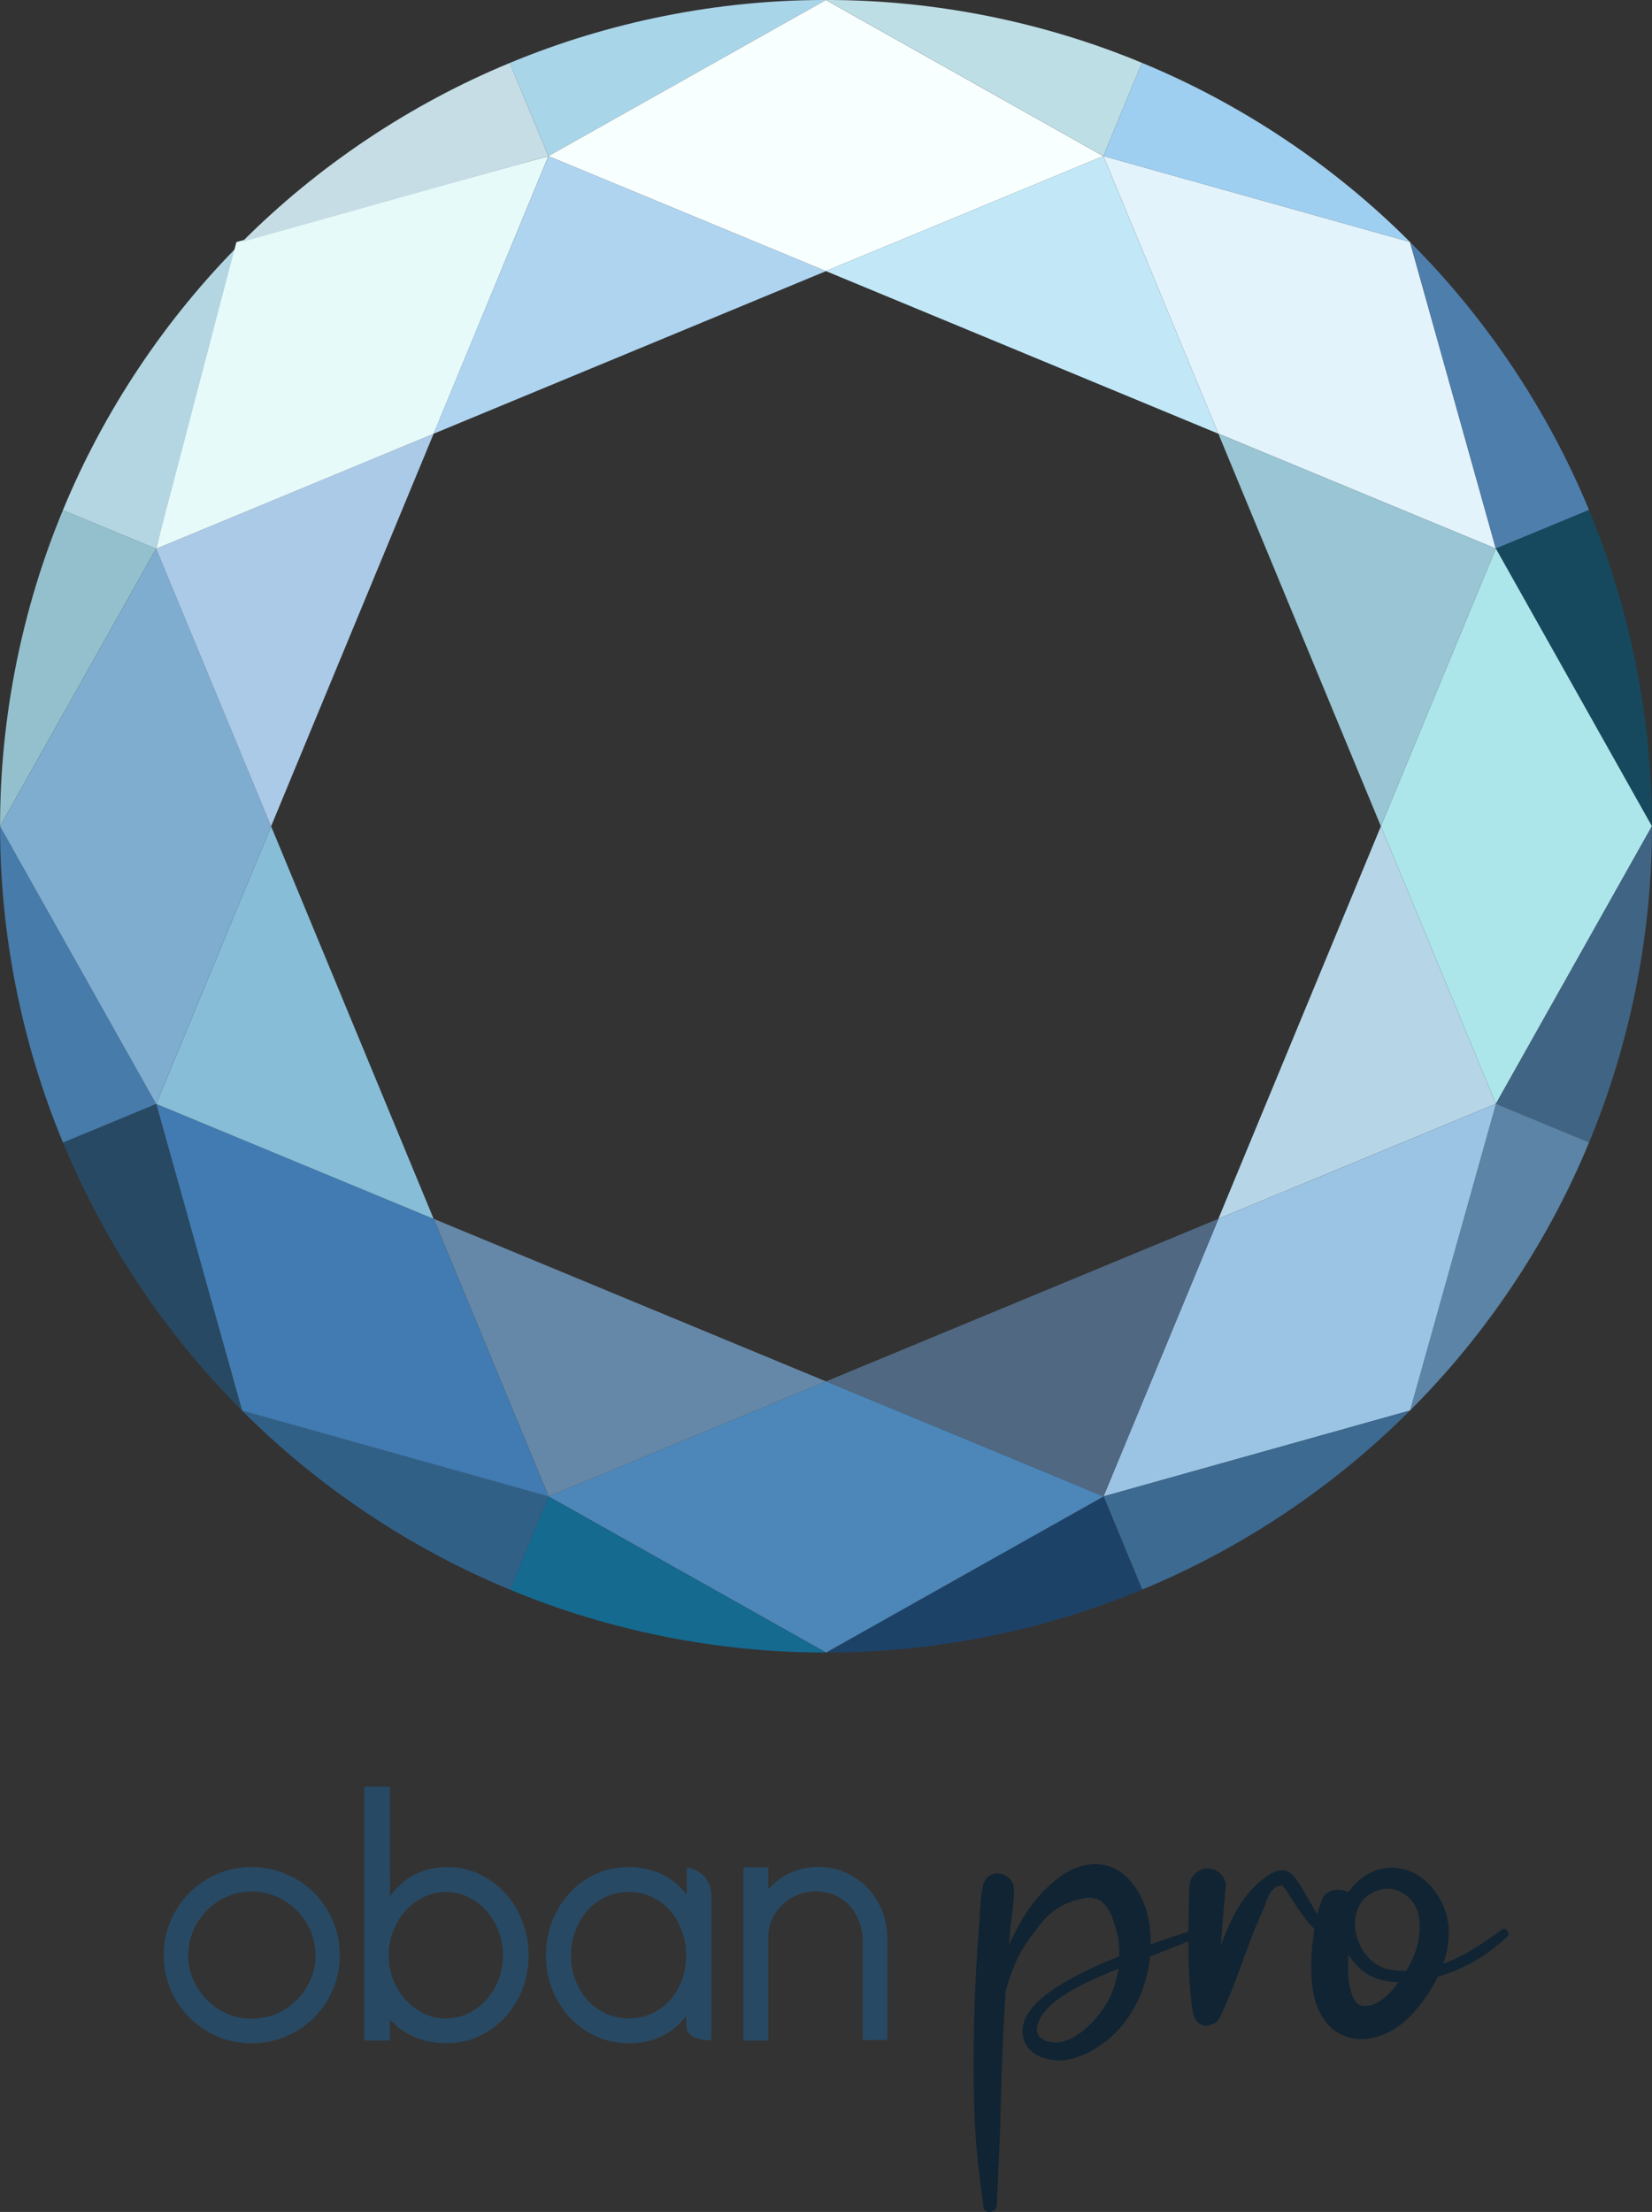
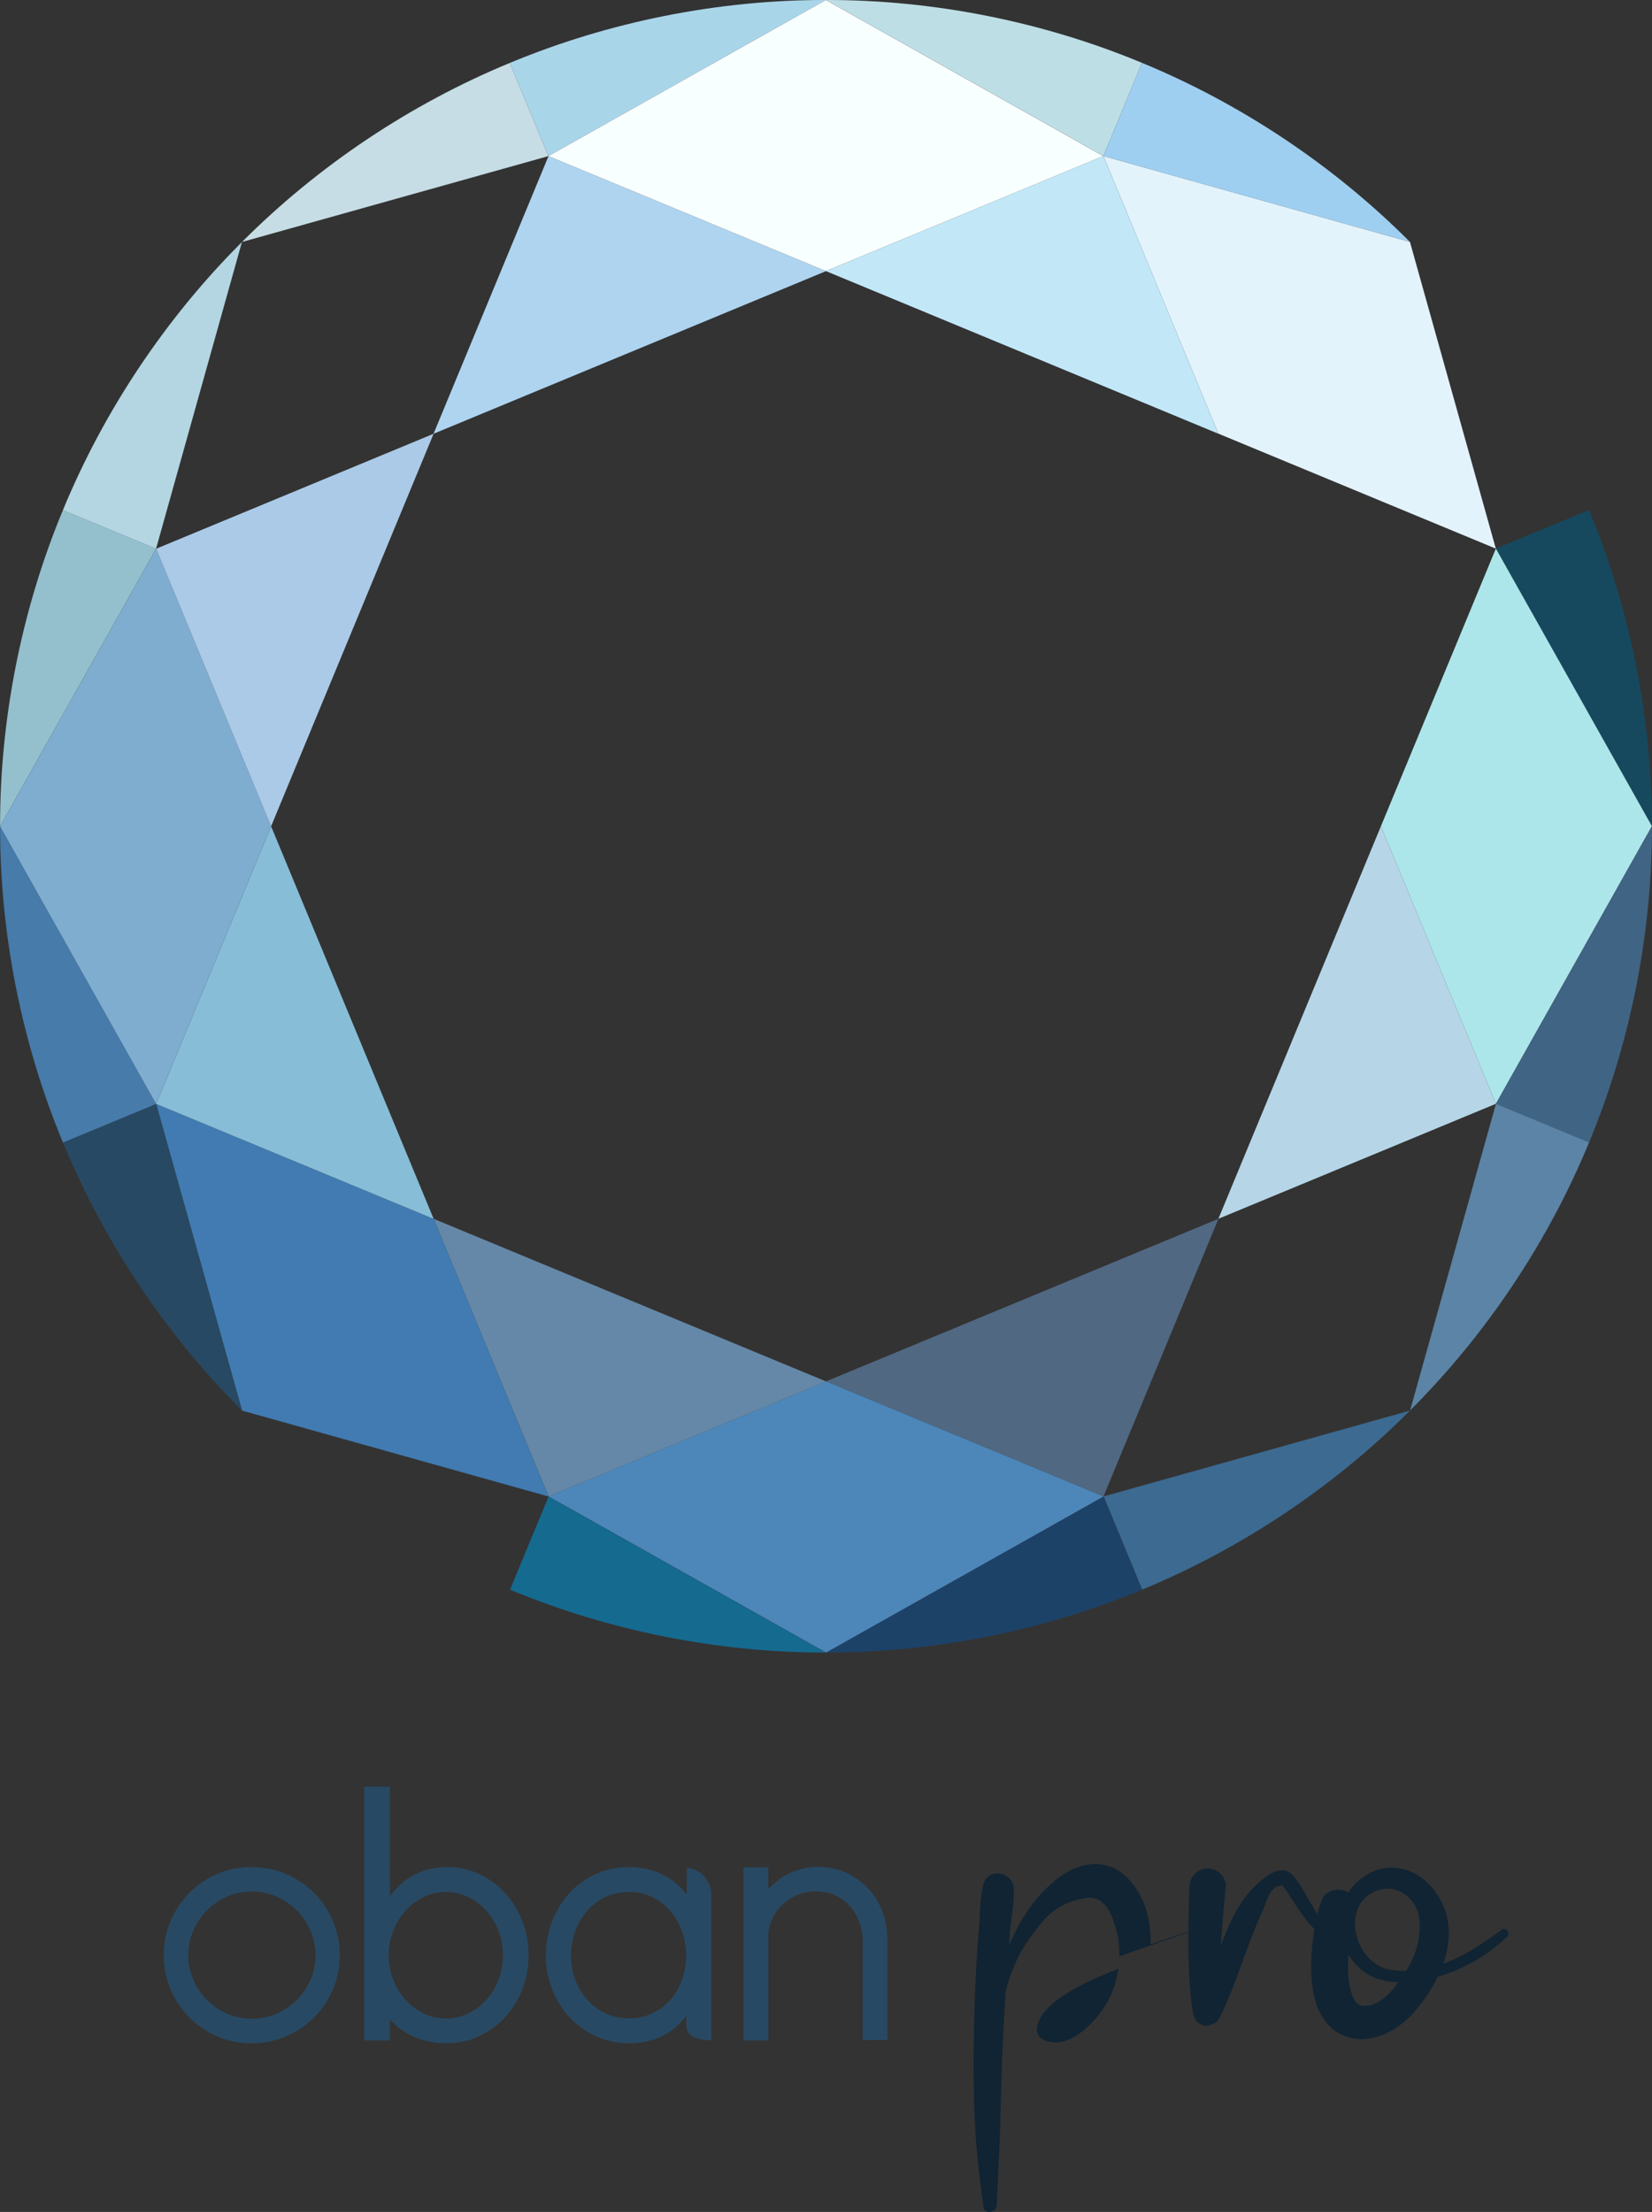
<svg xmlns="http://www.w3.org/2000/svg" viewBox="0 0 600 803.027">
  <rect x="0" y="0" width="600" height="803.027" fill="#333333" stroke="none" />
  <g id="Stickers-+-Shirts" fill="none" fill-rule="evenodd" stroke="none" stroke-width="1">
    <g id="Pro-Logo—Dark" transform="translate(0 -.033)">
      <g id="Logo">
        <path id="Path" fill="#E3F3FB" d="m543.278 199.206-31.19-111.341-111.341-31.19 41.746 100.785z" />
-         <path id="Path" fill="#99C5D4" d="M501.532 299.991 442.493 157.46l100.785 41.746z" />
-         <path id="Path" fill="#4E7EAC" d="m512.105 87.84 31.19 111.342 33.827-14.012c-14.87-36.057-37.376-69.736-65-97.27l-.017-.06Z" />
        <path id="Path" fill="#16495E" d="M577.122 185.17c14.998 36.026 22.91 75.774 22.849 114.797l-56.675-100.785 33.826-14.012Z" />
        <path id="Path" fill="#ACE6EA" d="m543.296 400.752 56.674-100.785-56.674-100.785-41.747 100.785z" />
        <path id="Path" fill="#B6D6E8" d="m442.511 442.498 59.038-142.531 41.747 100.785z" />
        <path id="Path" fill="#406484" d="m600 299.962-56.675 100.785 33.826 14.01c14.982-36.01 22.883-75.74 22.82-114.742l.029-.053Z" />
        <path id="Path" fill="#5B84A6" d="M577.151 414.758c-14.868 36.079-37.38 69.78-65.016 97.33l31.19-111.341 33.826 14.01Z" />
-         <path id="Path" fill="#9BC4E4" d="m400.794 543.278 111.341-31.19 31.19-111.341-100.785 41.746z" />
        <path id="Path" fill="#506882" d="m300.009 501.532 142.531-59.039-41.746 100.785z" />
        <path id="Path" fill="#3C6A91" d="m512.16 512.105-111.342 31.19 14.012 33.827c36.057-14.87 69.736-37.376 97.27-65l.06-.017Z" />
        <path id="Path" fill="#1D4268" d="M414.83 577.122c-36.025 14.998-75.774 22.91-114.797 22.849l100.785-56.675 14.012 33.826Z" />
        <path id="Path" fill="#4D87B9" d="m199.248 543.296 100.785 56.674 100.785-56.674-100.785-41.747z" />
        <path id="Path" fill="#6588A8" d="m157.502 442.511 142.531 59.038-100.785 41.747z" />
        <path id="Path" fill="#156A90" d="m300.039 600-100.786-56.675-14.01 33.826c36.01 14.982 75.74 22.883 114.743 22.82l.053.03Z" />
-         <path id="Path" fill="#316087" d="M185.242 577.151c-36.079-14.868-69.78-37.38-97.33-65.016l111.341 31.19-14.01 33.826Z" />
        <path id="Path" fill="#417BB1" d="m56.722 400.794 31.191 111.341 111.34 31.191-41.746-100.786z" />
        <path id="Path" fill="#87BDD7" d="m98.468 300.009 59.039 142.531-100.785-41.746z" />
        <path id="Path" fill="#284963" d="m87.895 512.16-31.19-111.342-33.827 14.012c14.87 36.057 37.376 69.736 65 97.271l.017.058Z" />
        <path id="Path" fill="#467BAA" d="M22.878 414.83C7.88 378.805-.032 339.056.03 300.034l56.675 100.784-33.826 14.012Z" />
        <path id="Path" fill="#7FADD0" d="M56.704 199.248.03 300.034l56.674 100.785 41.747-100.785z" />
        <path id="Path" fill="#ABCAE7" d="M157.49 157.502 98.451 300.034 56.704 199.248z" />
        <path id="Path" fill="#94C0CE" d="m0 300.039 56.675-100.786-33.826-14.01C7.867 221.252-.034 260.982.029 299.985l-.029.053Z" />
        <path id="Path" fill="#B3D6E2" d="M22.849 185.242c14.868-36.079 37.38-69.78 65.016-97.33l-31.19 111.341-33.826-14.01Z" />
-         <path id="Path" fill="#E7FAFA" d="M199.182 56.722 85.865 87.913l-29.161 111.34 100.786-41.746z" />
        <path id="Path" fill="#AED4F0" d="M299.991 98.469 157.46 157.507l41.746-100.785z" />
        <path id="Path" fill="#C6DDE5" d="m87.84 87.895 111.342-31.19-14.012-33.826c-36.057 14.87-69.736 37.376-97.27 65l-.06.016Z" />
        <path id="Path" fill="#A9D5E9" d="M185.17 22.879C221.195 7.88 260.944-.031 299.967.029L199.182 56.704 185.17 22.88Z" />
        <path id="Path" fill="#F8FFFF" d="M400.752 56.704 299.967.03 199.182 56.704l100.785 41.747z" />
        <path id="Path" fill="#C2E8F8" d="M442.498 157.49 299.967 98.451l100.785-41.747z" />
        <path id="Path" fill="#BEDEE6" d="m299.962 0 100.785 56.675 14.01-33.826C378.748 7.867 339.018-.034 300.016.029L299.962 0Z" />
        <path id="Path" fill="#9FCFF0" d="M414.758 22.849c36.079 14.868 69.78 37.38 97.33 65.016l-111.341-31.19 14.01-33.826Z" />
      </g>
      <g id="Text" fill-rule="nonzero" transform="translate(59.473 648.666)">
        <g id="pro" fill="#102433" transform="translate(294.14 28.125)">
-           <path id="Shape" d="M83.027 22.968a376.016 376.016 0 0 0-18.715 6.183c.027-2.844-.172-5.678-.647-8.456C62.49 13.839 59.069 7.01 53.356 2.87 46.886-1.816 38.26-.307 32.025 4.112c-8.592 6.09-14.61 14.914-18.763 24.448-.14.32-.272.646-.408.968.165-2.043.306-4.091.488-6.135.422-4.726 1.442-9.727 1.26-14.462-.236-6.174-9.514-7.901-11.081-1.5-1.163 4.749-1.147 9.981-1.526 14.85a771.187 771.187 0 0 0-.988 14.483c-.576 9.847-.856 19.71-.97 29.574-.11 9.697.014 19.359.51 29.045.501 9.797 1.727 19.413 3.056 29.124.388 2.834 4.705 1.982 4.81-.653.378-9.686.962-19.34 1.232-29.03.266-9.496.515-18.995.9-28.486.272-6.72.67-13.432 1.1-20.143a71.105 71.105 0 0 1 4.022-11.377c1.637-3.628 3.849-6.863 6.26-10.009 2.3-3.003 4.517-6.024 7.687-8.183 3.038-2.071 6.105-3.326 9.693-4.074.418-.086.836-.17 1.256-.245.154-.027.234-.043.286-.055l.075-.009c.538-.063 1.044-.054 1.56-.05-.327-.013-.15-.045.243 0 .097 0 .193.002.293 0-.11.002-.186.002-.27.002.127.016.27.037.429.073.536.12 1.205.38 1.74.423.01 0 .01-.002.022-.002.038.025.052.038.097.068.402.261.836.505 1.252.746.072.04.102.054.159.086.015.018.015.023.036.048.427.475.93.916 1.38 1.373.103.104.164.163.227.222.016.03.02.044.046.085.288.484.636.936.926 1.423.34.568.638 1.157.945 1.743.132.252.238.514.361.768l.014.046c.885 2.791 1.793 5.458 2.248 8.367l.004.05c.036.357.075.714.107 1.071a43.215 43.215 0 0 1 .154 4.683c-7.706 3.073-15.381 6.506-22.357 10.957-6.313 4.03-15.134 10.931-12.17 19.647 1.861 5.476 8.868 7.553 14.086 7.112 5.11-.431 9.928-2.802 14.065-5.744 10.305-7.322 16.306-19.408 17.557-31.879 2.88-1.148 5.75-2.314 8.638-3.444 3.808-1.489 7.693-2.878 11.294-4.821 1.27-.678.407-2.746-.983-2.328ZM52.24 39.906a41.64 41.64 0 0 1-1.367 5.069c-1.002 2.95-2.537 5.792-4.455 8.426-4.249 5.829-12.584 13.74-20.425 10.625-4.973-1.975-2.782-7.27-.264-10.365 2.133-2.624 4.735-4.604 7.575-6.406 6.027-3.826 12.628-6.679 19.297-9.27-.068.475-.166.966-.361 1.92Z" />
+           <path id="Shape" d="M83.027 22.968a376.016 376.016 0 0 0-18.715 6.183c.027-2.844-.172-5.678-.647-8.456C62.49 13.839 59.069 7.01 53.356 2.87 46.886-1.816 38.26-.307 32.025 4.112c-8.592 6.09-14.61 14.914-18.763 24.448-.14.32-.272.646-.408.968.165-2.043.306-4.091.488-6.135.422-4.726 1.442-9.727 1.26-14.462-.236-6.174-9.514-7.901-11.081-1.5-1.163 4.749-1.147 9.981-1.526 14.85a771.187 771.187 0 0 0-.988 14.483c-.576 9.847-.856 19.71-.97 29.574-.11 9.697.014 19.359.51 29.045.501 9.797 1.727 19.413 3.056 29.124.388 2.834 4.705 1.982 4.81-.653.378-9.686.962-19.34 1.232-29.03.266-9.496.515-18.995.9-28.486.272-6.72.67-13.432 1.1-20.143a71.105 71.105 0 0 1 4.022-11.377c1.637-3.628 3.849-6.863 6.26-10.009 2.3-3.003 4.517-6.024 7.687-8.183 3.038-2.071 6.105-3.326 9.693-4.074.418-.086.836-.17 1.256-.245.154-.027.234-.043.286-.055l.075-.009c.538-.063 1.044-.054 1.56-.05-.327-.013-.15-.045.243 0 .097 0 .193.002.293 0-.11.002-.186.002-.27.002.127.016.27.037.429.073.536.12 1.205.38 1.74.423.01 0 .01-.002.022-.002.038.025.052.038.097.068.402.261.836.505 1.252.746.072.04.102.054.159.086.015.018.015.023.036.048.427.475.93.916 1.38 1.373.103.104.164.163.227.222.016.03.02.044.046.085.288.484.636.936.926 1.423.34.568.638 1.157.945 1.743.132.252.238.514.361.768l.014.046c.885 2.791 1.793 5.458 2.248 8.367l.004.05c.036.357.075.714.107 1.071a43.215 43.215 0 0 1 .154 4.683ZM52.24 39.906a41.64 41.64 0 0 1-1.367 5.069c-1.002 2.95-2.537 5.792-4.455 8.426-4.249 5.829-12.584 13.74-20.425 10.625-4.973-1.975-2.782-7.27-.264-10.365 2.133-2.624 4.735-4.604 7.575-6.406 6.027-3.826 12.628-6.679 19.297-9.27-.068.475-.166.966-.361 1.92Z" />
          <path id="Shape" d="M129.545 22.831c-3.227-1.555-5.245-5.603-7.025-8.53-2.066-3.394-3.941-7.28-6.623-10.243-4.372-4.834-10.763 1.106-14.03 4.292-5.508 5.369-8.578 12.345-11.389 19.406-.236.592-.45 1.191-.679 1.785.448-7.124 1.068-14.237 1.787-21.34.218-2.15-1.387-4.77-3.274-5.723-1.614-.816-3.321-1.278-5.092-.668-2.854.984-4.752 3.33-4.852 6.392-.27 8.265-.456 16.537-.322 24.807.066 4.065.272 8.12.572 12.173.159 2.154.413 4.303.724 6.441.318 2.188.518 4.534 2.35 6.002 1.296 1.039 3.056 1.432 4.48.583 1.275-.25 2.447-.972 3.042-2.172 6.264-12.64 9.896-26.378 15.795-39.182 1.348-2.928 2.02-7.09 5.147-8.693.433-.221 1.353-.248 1.639-.506a1.11 1.11 0 0 0 .252-.061c.3.426.588.697.915 1.163 2.406 3.423 4.493 7.038 7.031 10.374 1.916 2.52 5.476 7.416 9.202 6.382 1.14-.316 1.519-2.12.35-2.682Z" />
          <path id="Shape" d="M170.545 36.194c1.592-4.53 2.377-9.275 1.878-14.043-1.06-10.118-9.007-20.24-19.63-20.849-6.716-.384-13.028 3.44-16.716 8.95-.052-.033-.09-.073-.143-.105-2.853-1.675-7.78-.944-9.238 2.43-1.998 4.624-2.765 9.6-3.411 14.572-.844 6.504-1 13.014.131 19.498 1.089 6.235 4.337 12.512 10.3 15.28 9.553 4.434 20.104-1.053 26.466-8.451 3.196-3.715 6.18-8 8.42-12.614 9.332-2.684 18.298-7.93 25.184-14.543 1.297-1.247-.458-3.686-1.962-2.557-6.36 4.77-13.559 9.575-21.28 12.432Zm-26.149 14.978c-.835.238-1.567.272-2.424.32-.198.012-.32.023-.409.037-.043-.014-.08-.028-.156-.048-.436-.11-.864-.244-1.298-.362a6.786 6.786 0 0 1-.437-.236c-.084-.053-.166-.11-.248-.164-.222-.26-.48-.517-.732-.767a3.974 3.974 0 0 1-.259-.41c-.084-.154-.392-.745-.555-1.046-.096-.22-.2-.464-.232-.555a28.705 28.705 0 0 1-.526-1.542c-.354-1.183-.562-2.38-.807-3.585-.003-.007-.003-.007-.003-.014-.027-.248-.059-.496-.081-.746a46.305 46.305 0 0 1-.15-2.098 57.49 57.49 0 0 1-.05-4.003c.023-1.024.093-2.045.161-3.07 1.935 3.154 4.59 5.838 7.773 7.553 3.094 1.668 6.709 2.325 10.358 2.419-.31.411-.605.83-.925 1.226-2.343 2.918-5.298 6.03-9 7.09Zm6.605-12.926c-13.355-2.566-18.349-25.09-3.126-29.03 3.353-.866 6.868.148 9.53 2.316 3.042 2.475 4.317 5.826 4.569 9.675.413 6.324-1.64 12.273-4.863 17.587a31.79 31.79 0 0 1-6.11-.548Z" />
        </g>
        <g id="oban" fill="#284963">
          <path id="Shape" d="M61.419 48.724c-1.654-3.865-3.958-7.299-6.846-10.193-2.872-2.877-6.3-5.18-10.19-6.845-3.882-1.659-8.08-2.503-12.479-2.503-4.405 0-8.598.838-12.451 2.509-3.86 1.654-7.266 3.957-10.132 6.846-2.865 2.887-5.157 6.316-6.817 10.186C.844 52.594 0 56.792 0 61.203c0 4.398.839 8.584 2.504 12.455 1.66 3.853 3.952 7.27 6.817 10.157 2.877 2.894 6.283 5.198 10.132 6.84 3.859 1.665 8.046 2.51 12.451 2.51 4.4 0 8.597-.84 12.48-2.504 3.865-1.655 7.294-3.952 10.189-6.846 2.883-2.877 5.185-6.298 6.851-10.157 1.66-3.876 2.504-8.063 2.504-12.455-.006-4.405-.85-8.602-2.51-12.479ZM53.28 70.12a24.419 24.419 0 0 1-4.986 7.338c-2.068 2.085-4.543 3.756-7.357 4.967-2.803 1.2-5.807 1.804-8.926 1.804-3.17 0-6.184-.603-8.952-1.804-2.78-1.2-5.25-2.87-7.329-4.972a24.461 24.461 0 0 1-4.986-7.333c-1.211-2.757-1.831-5.76-1.831-8.918 0-3.164.615-6.18 1.831-8.975 1.218-2.797 2.895-5.278 4.98-7.368 2.067-2.068 4.531-3.739 7.334-4.973 2.78-1.211 5.795-1.826 8.948-1.826 3.118 0 6.117.615 8.919 1.826 2.82 1.241 5.296 2.912 7.363 4.973 2.085 2.09 3.756 4.57 4.98 7.368 1.217 2.796 1.838 5.822 1.838 8.975.01 3.152-.61 6.144-1.826 8.918ZM130.21 48.724c-1.516-3.853-3.63-7.27-6.283-10.158a29.869 29.869 0 0 0-9.372-6.868c-3.574-1.67-7.461-2.515-11.551-2.515-2.865 0-5.548.379-7.978 1.137-2.411.758-4.6 1.809-6.494 3.147a24.566 24.566 0 0 0-4.383 3.916l-2.015 2.292V0H72.84v92.142h9.293v-7.568l1.93 1.797a23.503 23.503 0 0 0 2.75 2.189c1.832 1.262 4.089 2.348 6.714 3.232 2.648.878 5.835 1.32 9.47 1.32 4.09 0 7.973-.843 11.557-2.525a30.053 30.053 0 0 0 9.366-6.823c2.648-2.854 4.767-6.258 6.294-10.13 1.511-3.858 2.275-8.056 2.275-12.483-.006-4.392-.769-8.573-2.28-12.427Zm-8.655 21.408c-1.085 2.785-2.596 5.253-4.485 7.333a21.272 21.272 0 0 1-6.605 4.915 18.317 18.317 0 0 1-7.948 1.792c-2.798 0-5.474-.603-7.95-1.792a21.654 21.654 0 0 1-6.65-4.92c-1.901-2.068-3.428-4.537-4.542-7.335-1.104-2.785-1.672-5.794-1.672-8.923 0-3.129.563-6.132 1.672-8.93 1.114-2.79 2.64-5.26 4.541-7.32a21.545 21.545 0 0 1 6.646-4.927 18.297 18.297 0 0 1 7.948-1.792c2.792 0 5.469.603 7.944 1.792a21.164 21.164 0 0 1 6.61 4.92c1.89 2.073 3.395 4.537 4.486 7.328 1.084 2.785 1.642 5.794 1.642 8.93 0 3.135-.545 6.137-1.637 8.93ZM189.993 29.331l-.064 9.734-1.976-2.147a22.076 22.076 0 0 0-4.325-3.63c-2.01-1.297-4.295-2.314-6.787-3.031-2.488-.718-5.136-1.074-7.886-1.074-4.296 0-8.328.844-11.992 2.515a29.59 29.59 0 0 0-9.562 6.896c-2.676 2.905-4.802 6.34-6.319 10.216-1.516 3.882-2.28 8.068-2.28 12.454 0 4.4.776 8.574 2.316 12.417 1.533 3.864 3.663 7.27 6.346 10.128a29.907 29.907 0 0 0 9.562 6.84c3.664 1.665 7.678 2.515 11.934 2.515 2.711 0 5.307-.339 7.725-1.005 2.43-.672 4.676-1.648 6.668-2.912 1.585-1.005 3.233-2.376 4.406-3.691l2.004-2.24v3.003c0 1.533 0 5.49 9.108 5.8V39.333c-.006-5.138-3.888-9.405-8.878-10.003Zm-1.85 40.961c-1.023 2.756-2.47 5.191-4.302 7.242-1.82 2.027-4.026 3.645-6.565 4.817-2.521 1.165-5.324 1.763-8.321 1.763-3.027 0-5.859-.603-8.415-1.793a20.955 20.955 0 0 1-6.656-4.886c-1.867-2.055-3.342-4.496-4.388-7.264-1.05-2.767-1.585-5.77-1.585-8.912 0-3.141.534-6.15 1.59-8.946 1.051-2.792 2.516-5.26 4.366-7.327a20.793 20.793 0 0 1 6.627-4.94c2.55-1.205 5.4-1.813 8.466-1.813 3.027 0 5.84.608 8.369 1.808a20.518 20.518 0 0 1 6.563 4.973c1.827 2.096 3.269 4.57 4.28 7.356 1.016 2.785 1.533 5.8 1.533 8.958-.005 3.182-.529 6.196-1.562 8.964Z" />
          <path id="Path" d="M260.898 45.056c-1.252-3.159-3.026-5.95-5.272-8.304-2.24-2.337-4.927-4.22-7.995-5.586-3.078-1.368-6.438-2.062-9.993-2.062-2.136 0-4.238.275-6.242.832a24.833 24.833 0 0 0-5.635 2.303 23.636 23.636 0 0 0-4.284 3.118l-1.925 1.769v-7.878h-8.988v62.884h8.988V54.52c.035-2.32.506-4.428 1.437-6.45a16.89 16.89 0 0 1 3.727-5.253 17.345 17.345 0 0 1 5.433-3.504 17.015 17.015 0 0 1 6.523-1.275c2.574 0 4.906.448 6.94 1.32 2.032.875 3.8 2.091 5.26 3.625a17.376 17.376 0 0 1 3.475 5.427 21.517 21.517 0 0 1 1.516 6.62V92l8.93-.053V55.22c-.005-3.59-.637-7.012-1.895-10.164Z" />
        </g>
      </g>
    </g>
  </g>
</svg>